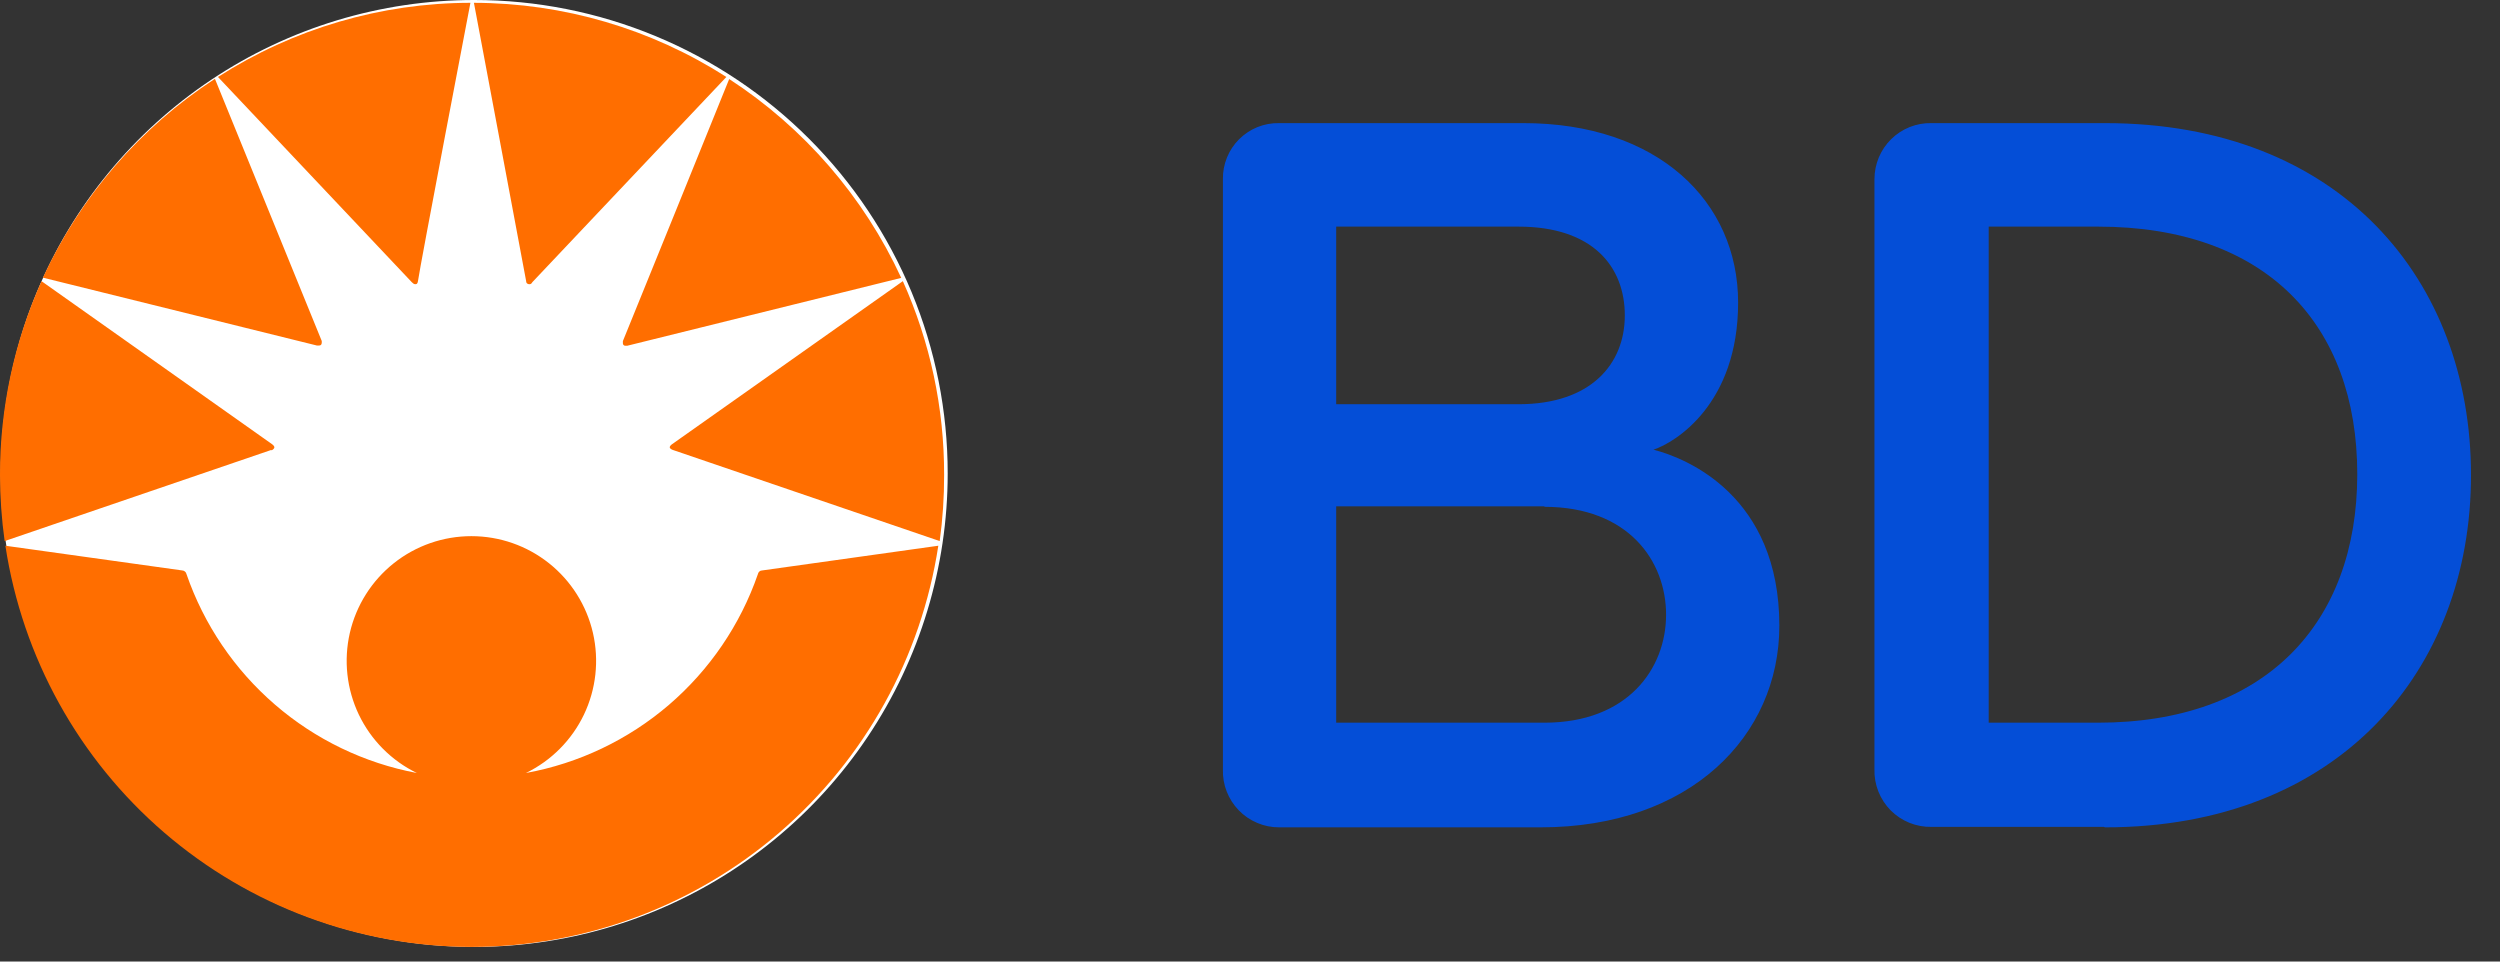
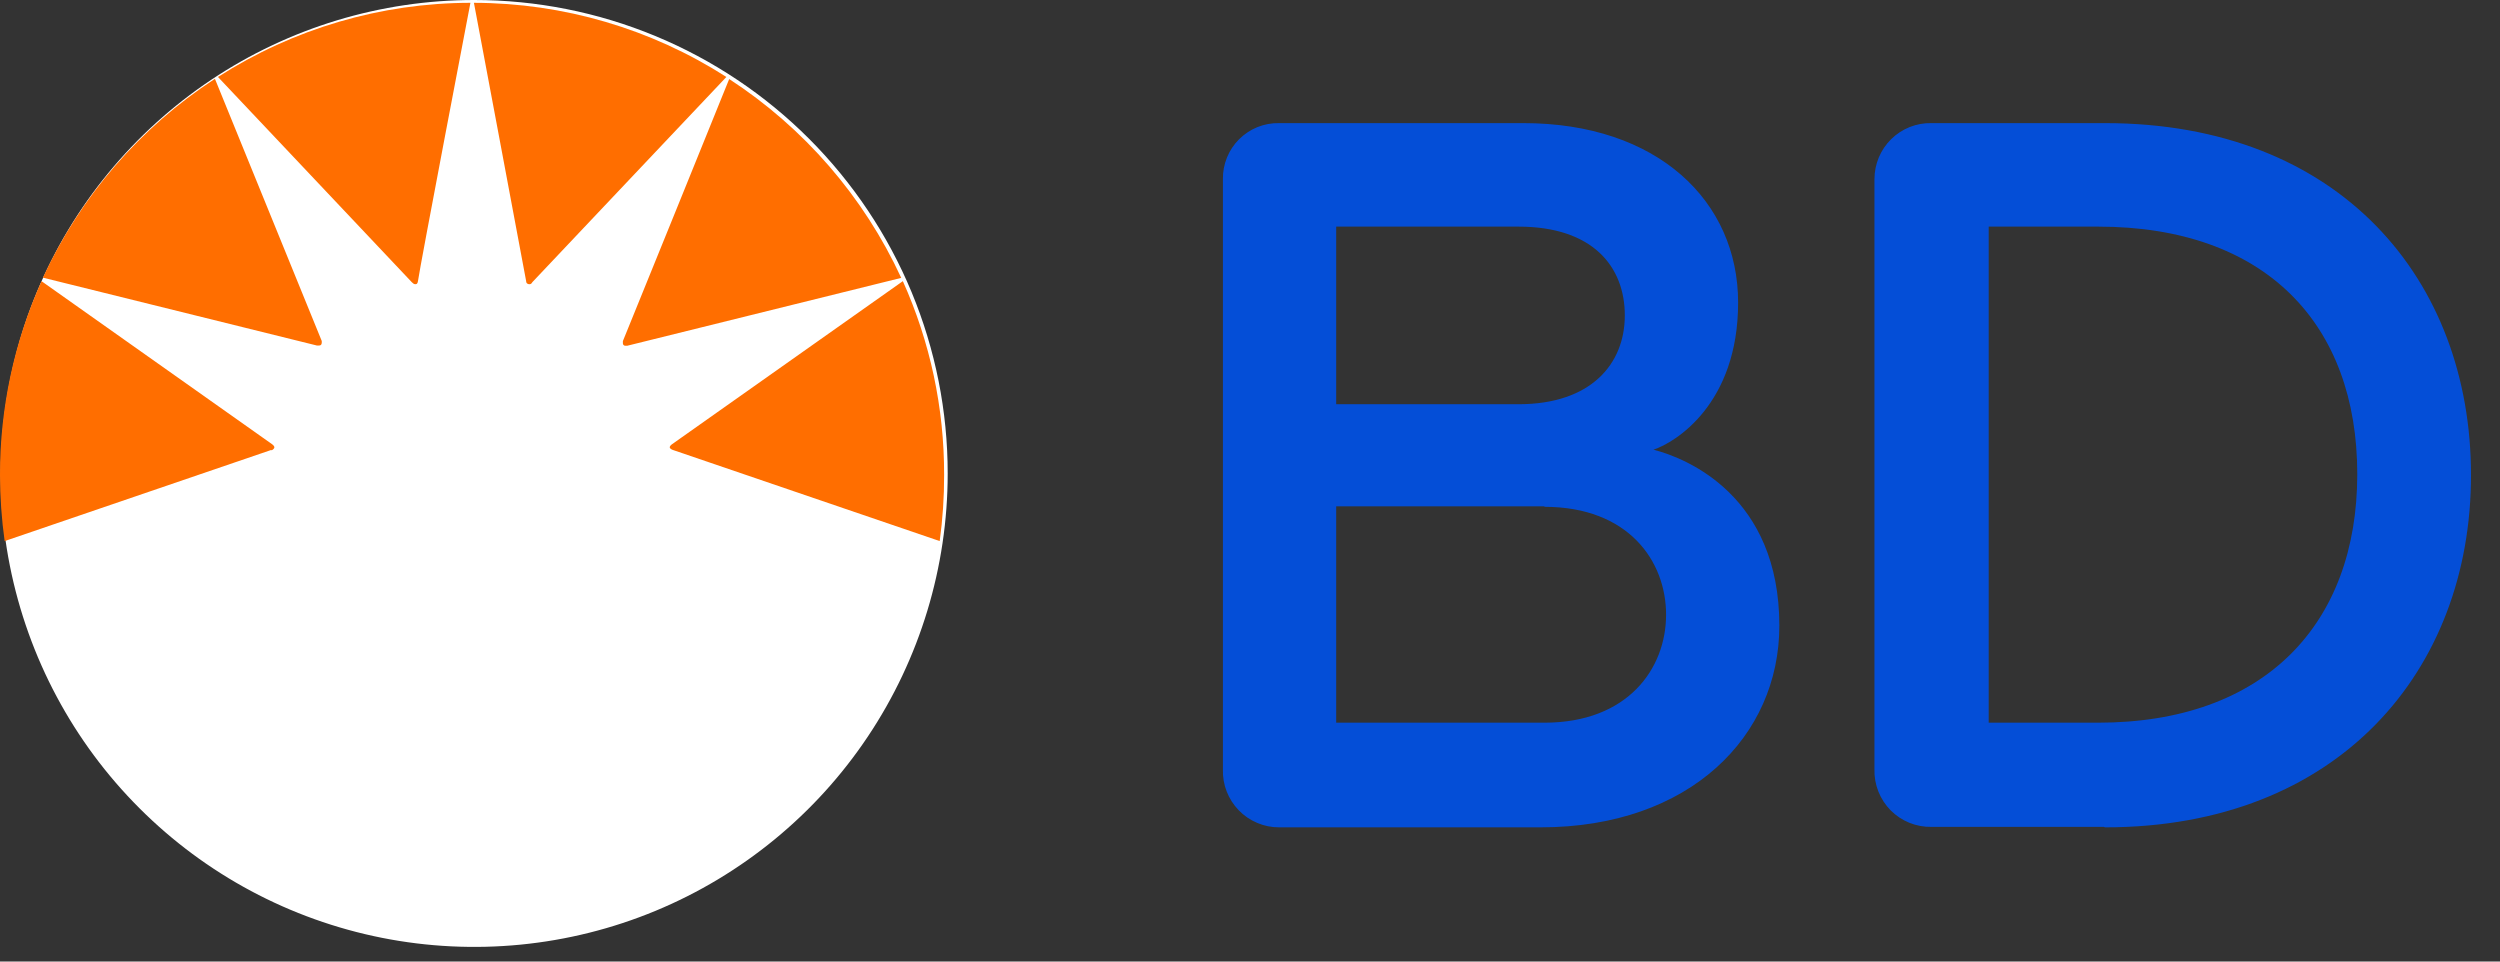
<svg xmlns="http://www.w3.org/2000/svg" width="65" height="25" viewBox="0 0 65 25" fill="none">
  <rect x="0" y="0" width="65" height="25" fill="#333333" stroke="none" />
  <path d="M24.64 12.31C24.64 14.745 23.918 17.125 22.565 19.149C21.213 21.173 19.29 22.751 17.041 23.683C14.791 24.615 12.316 24.858 9.928 24.383C7.541 23.908 5.347 22.736 3.626 21.014C1.904 19.293 0.732 17.099 0.257 14.711C-0.218 12.324 0.025 9.848 0.957 7.599C1.889 5.35 3.467 3.427 5.491 2.075C7.515 0.722 9.895 0 12.33 0C13.947 0 15.547 0.318 17.041 0.937C18.534 1.556 19.891 2.462 21.034 3.606C22.177 4.749 23.084 6.106 23.703 7.599C24.322 9.093 24.64 10.693 24.64 12.31Z" fill="white" />
  <path d="M40.051 21.511H33.256C33.06 21.511 32.866 21.472 32.686 21.395C32.505 21.319 32.342 21.207 32.206 21.066C32.07 20.925 31.963 20.758 31.893 20.576C31.822 20.393 31.789 20.198 31.796 20.002V4.655C31.793 4.463 31.829 4.272 31.902 4.094C31.974 3.916 32.082 3.755 32.218 3.619C32.355 3.483 32.517 3.376 32.695 3.304C32.873 3.233 33.064 3.197 33.256 3.201H39.608C43.099 3.201 45.191 5.231 45.191 7.867C45.191 10.504 43.56 11.504 42.99 11.692C43.869 11.916 46.263 12.904 46.263 16.268C46.263 19.129 43.954 21.511 40.051 21.511ZM39.481 5.892H34.741V10.51H39.481C41.36 10.51 42.245 9.468 42.245 8.201C42.245 6.934 41.414 5.892 39.481 5.892ZM40.154 13.165H34.741V18.79H40.154C42.324 18.79 43.318 17.383 43.318 15.983C43.318 14.583 42.336 13.177 40.154 13.177V13.165ZM54.7 21.499H50.221C50.024 21.503 49.828 21.467 49.645 21.393C49.462 21.319 49.296 21.209 49.157 21.069C49.019 20.929 48.91 20.762 48.837 20.578C48.765 20.395 48.73 20.199 48.736 20.002V4.655C48.736 4.462 48.775 4.27 48.85 4.091C48.925 3.913 49.035 3.751 49.173 3.616C49.311 3.48 49.475 3.374 49.655 3.302C49.835 3.231 50.028 3.196 50.221 3.201H54.73C60.84 3.201 64.246 7.274 64.246 12.353C64.246 17.432 60.804 21.511 54.73 21.511L54.7 21.499ZM54.549 5.892H51.706V18.79H54.549C58.876 18.79 61.289 16.232 61.289 12.328C61.289 8.425 58.907 5.892 54.549 5.892Z" fill="#044ED7" />
  <path d="M7.055 11.698L0.121 14.068C0.041 13.498 0.001 12.923 5.30571e-06 12.347C-0.002 10.61 0.366 8.894 1.079 7.31L7.079 11.553C7.116 11.583 7.134 11.607 7.134 11.632C7.134 11.656 7.097 11.698 7.055 11.71V11.698ZM12.231 0.073C9.904 0.076 7.626 0.745 5.667 2.001L10.704 7.334C10.74 7.371 10.764 7.389 10.795 7.389C10.825 7.389 10.855 7.389 10.867 7.31C10.91 6.971 12.231 0.073 12.231 0.073ZM8.364 8.922C8.368 8.902 8.368 8.882 8.364 8.862L5.588 2.049C3.64 3.317 2.09 5.109 1.115 7.219L8.237 8.983H8.298C8.306 8.984 8.315 8.983 8.323 8.98C8.331 8.978 8.338 8.973 8.344 8.967C8.351 8.962 8.356 8.955 8.359 8.947C8.363 8.939 8.364 8.931 8.364 8.922ZM17.492 11.698L24.432 14.068C24.51 13.498 24.549 12.923 24.547 12.347C24.551 10.611 24.185 8.894 23.474 7.31L17.468 11.553C17.431 11.583 17.413 11.607 17.413 11.632C17.413 11.656 17.456 11.686 17.492 11.698ZM13.68 7.31C13.68 7.371 13.728 7.389 13.758 7.389C13.789 7.389 13.813 7.389 13.843 7.334L18.886 2.001C16.926 0.746 14.649 0.078 12.322 0.073C12.322 0.073 13.619 6.971 13.68 7.31ZM16.25 8.989H16.31L23.432 7.225C22.458 5.115 20.907 3.323 18.959 2.055C18.959 2.055 16.213 8.837 16.195 8.868C16.194 8.888 16.194 8.908 16.195 8.928C16.195 8.943 16.201 8.958 16.211 8.969C16.221 8.98 16.235 8.988 16.25 8.989Z" fill="#FF6E00" />
-   <path d="M12.274 24.62C15.207 24.614 18.042 23.56 20.265 21.646C22.488 19.733 23.953 17.088 24.396 14.189L19.82 14.831C19.793 14.831 19.766 14.84 19.745 14.858C19.724 14.876 19.709 14.901 19.705 14.928C19.248 16.247 18.448 17.42 17.389 18.329C16.329 19.237 15.047 19.848 13.674 20.098C14.334 19.777 14.865 19.242 15.182 18.581C15.498 17.919 15.581 17.169 15.416 16.454C15.251 15.74 14.849 15.102 14.275 14.645C13.701 14.188 12.99 13.94 12.256 13.94C11.523 13.94 10.811 14.188 10.237 14.645C9.663 15.102 9.261 15.74 9.096 16.454C8.932 17.169 9.014 17.919 9.33 18.581C9.647 19.242 10.178 19.777 10.838 20.098C9.472 19.841 8.199 19.227 7.148 18.319C6.096 17.411 5.303 16.241 4.849 14.928C4.844 14.901 4.83 14.877 4.809 14.86C4.788 14.842 4.762 14.832 4.734 14.831L0.14 14.189C0.582 17.089 2.047 19.735 4.27 21.648C6.494 23.561 9.329 24.616 12.262 24.62" fill="#FF6E00" />
</svg>